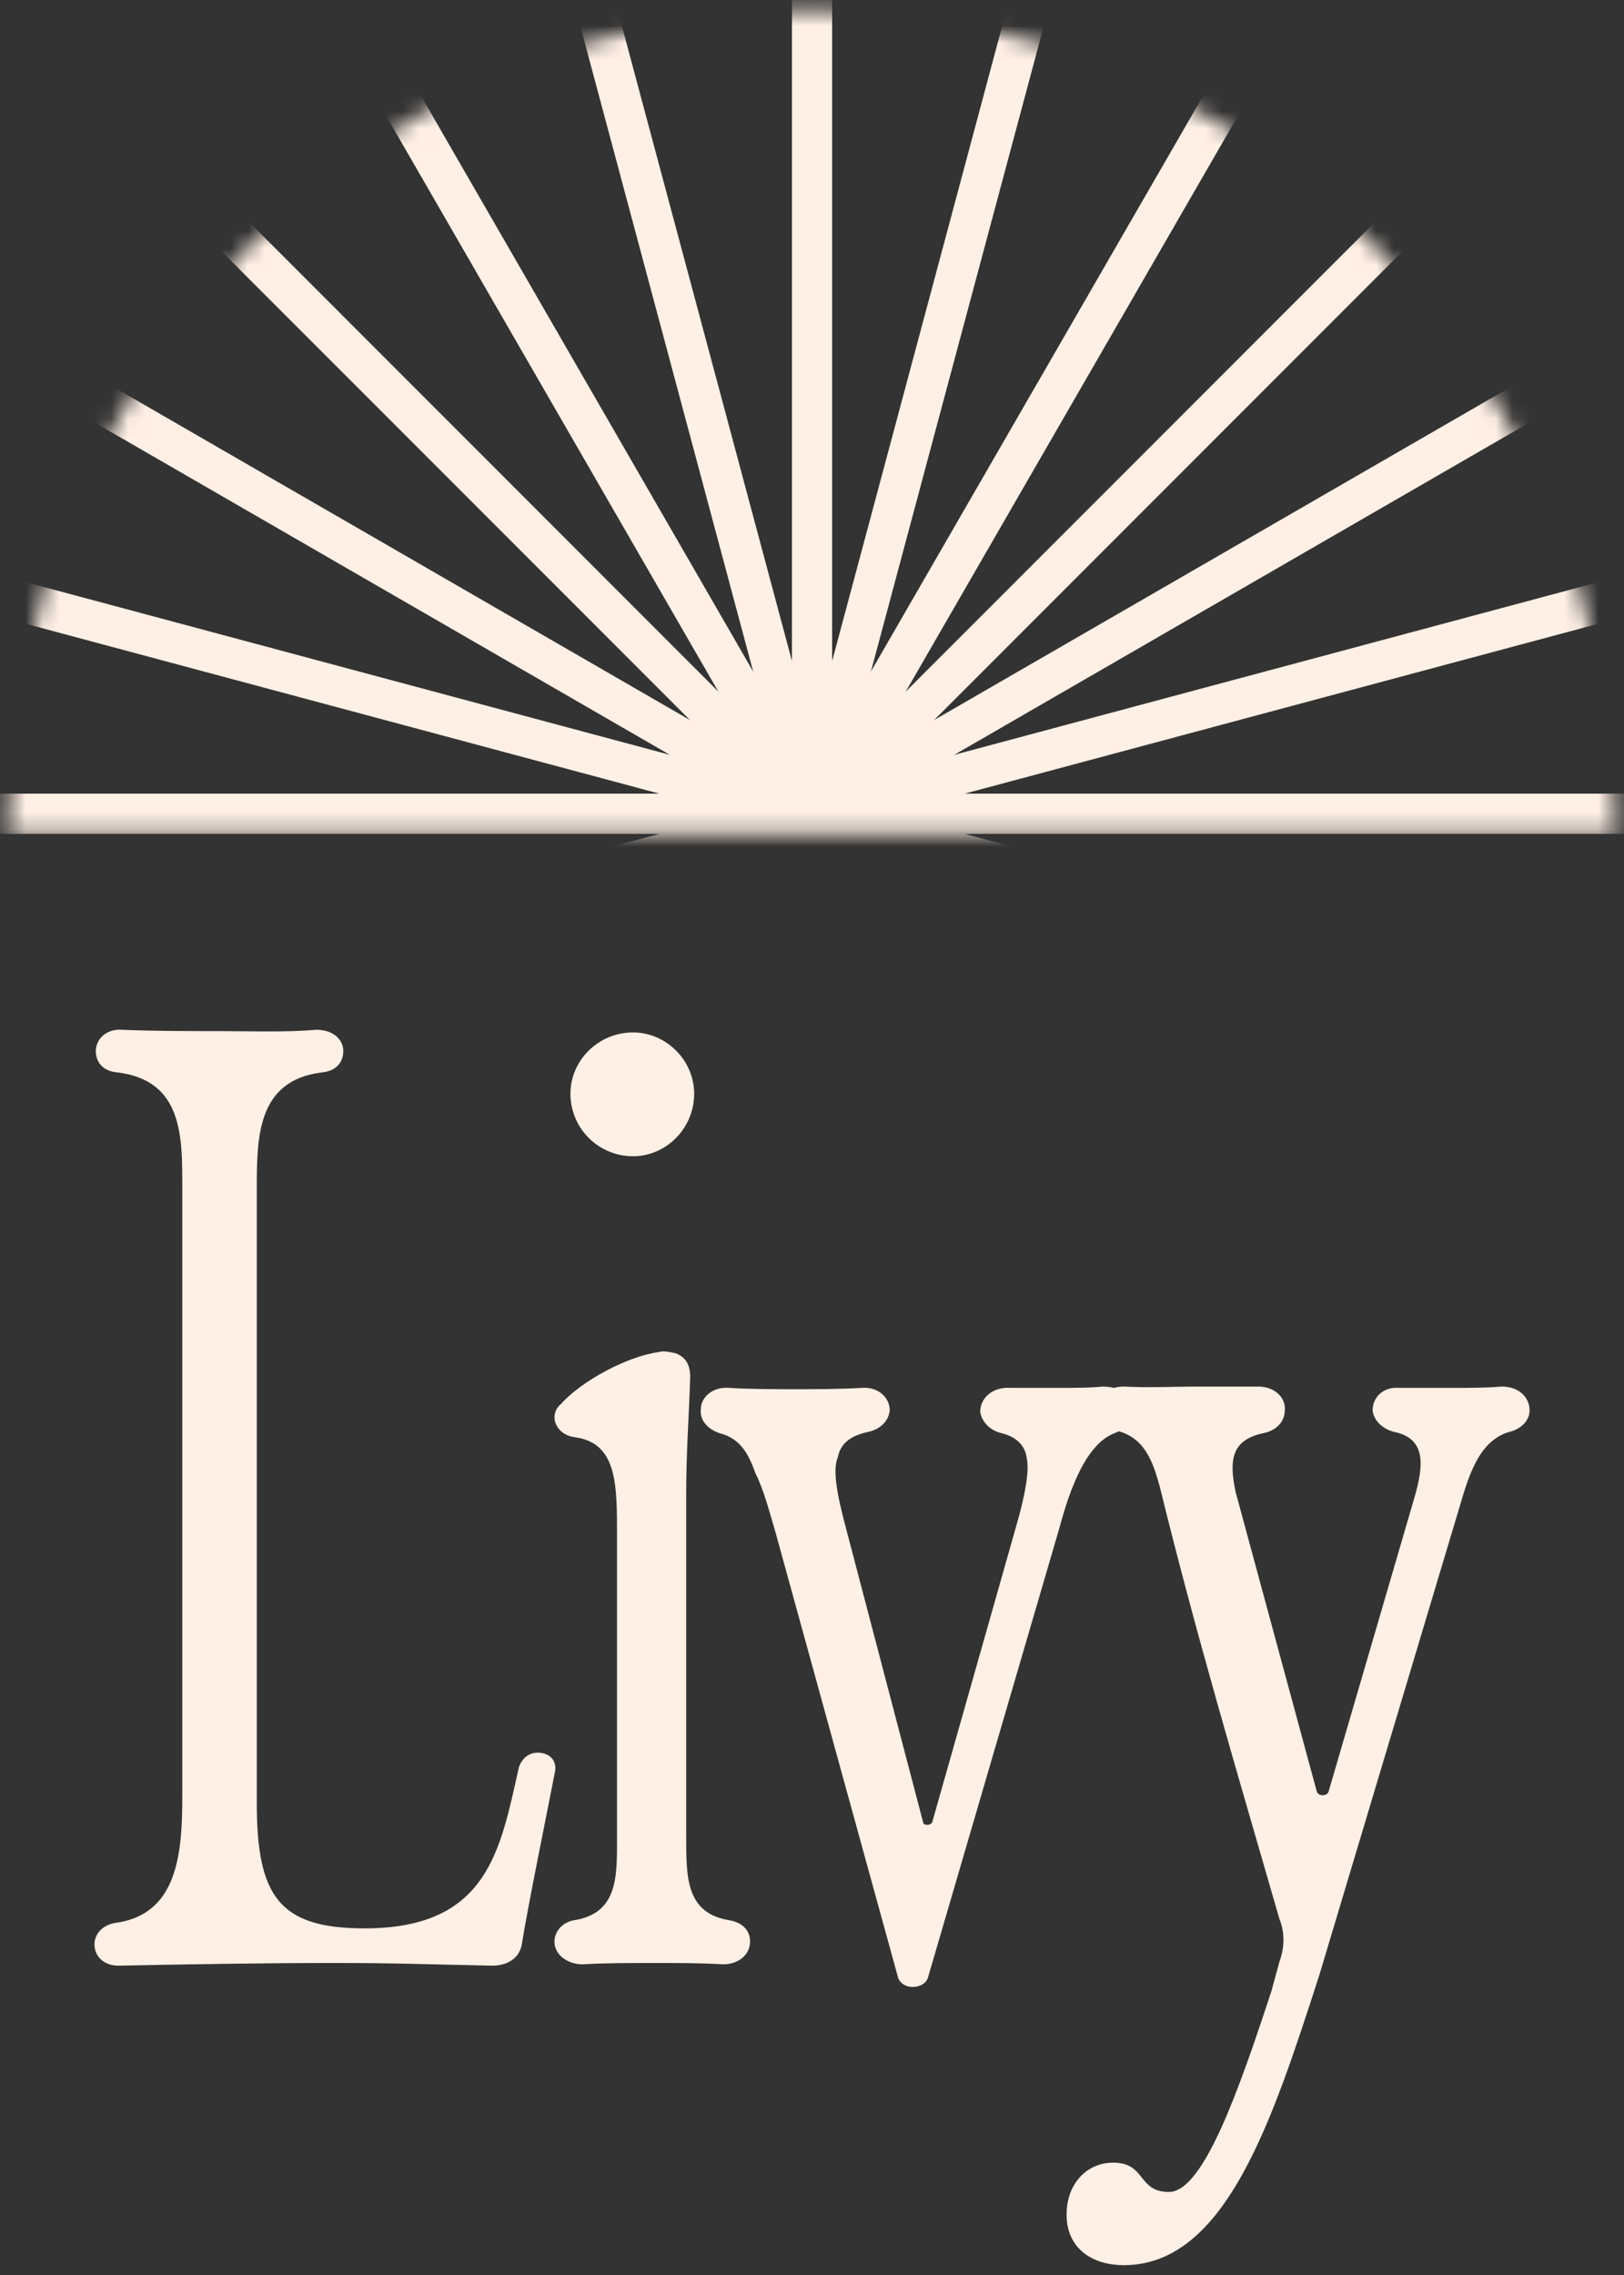
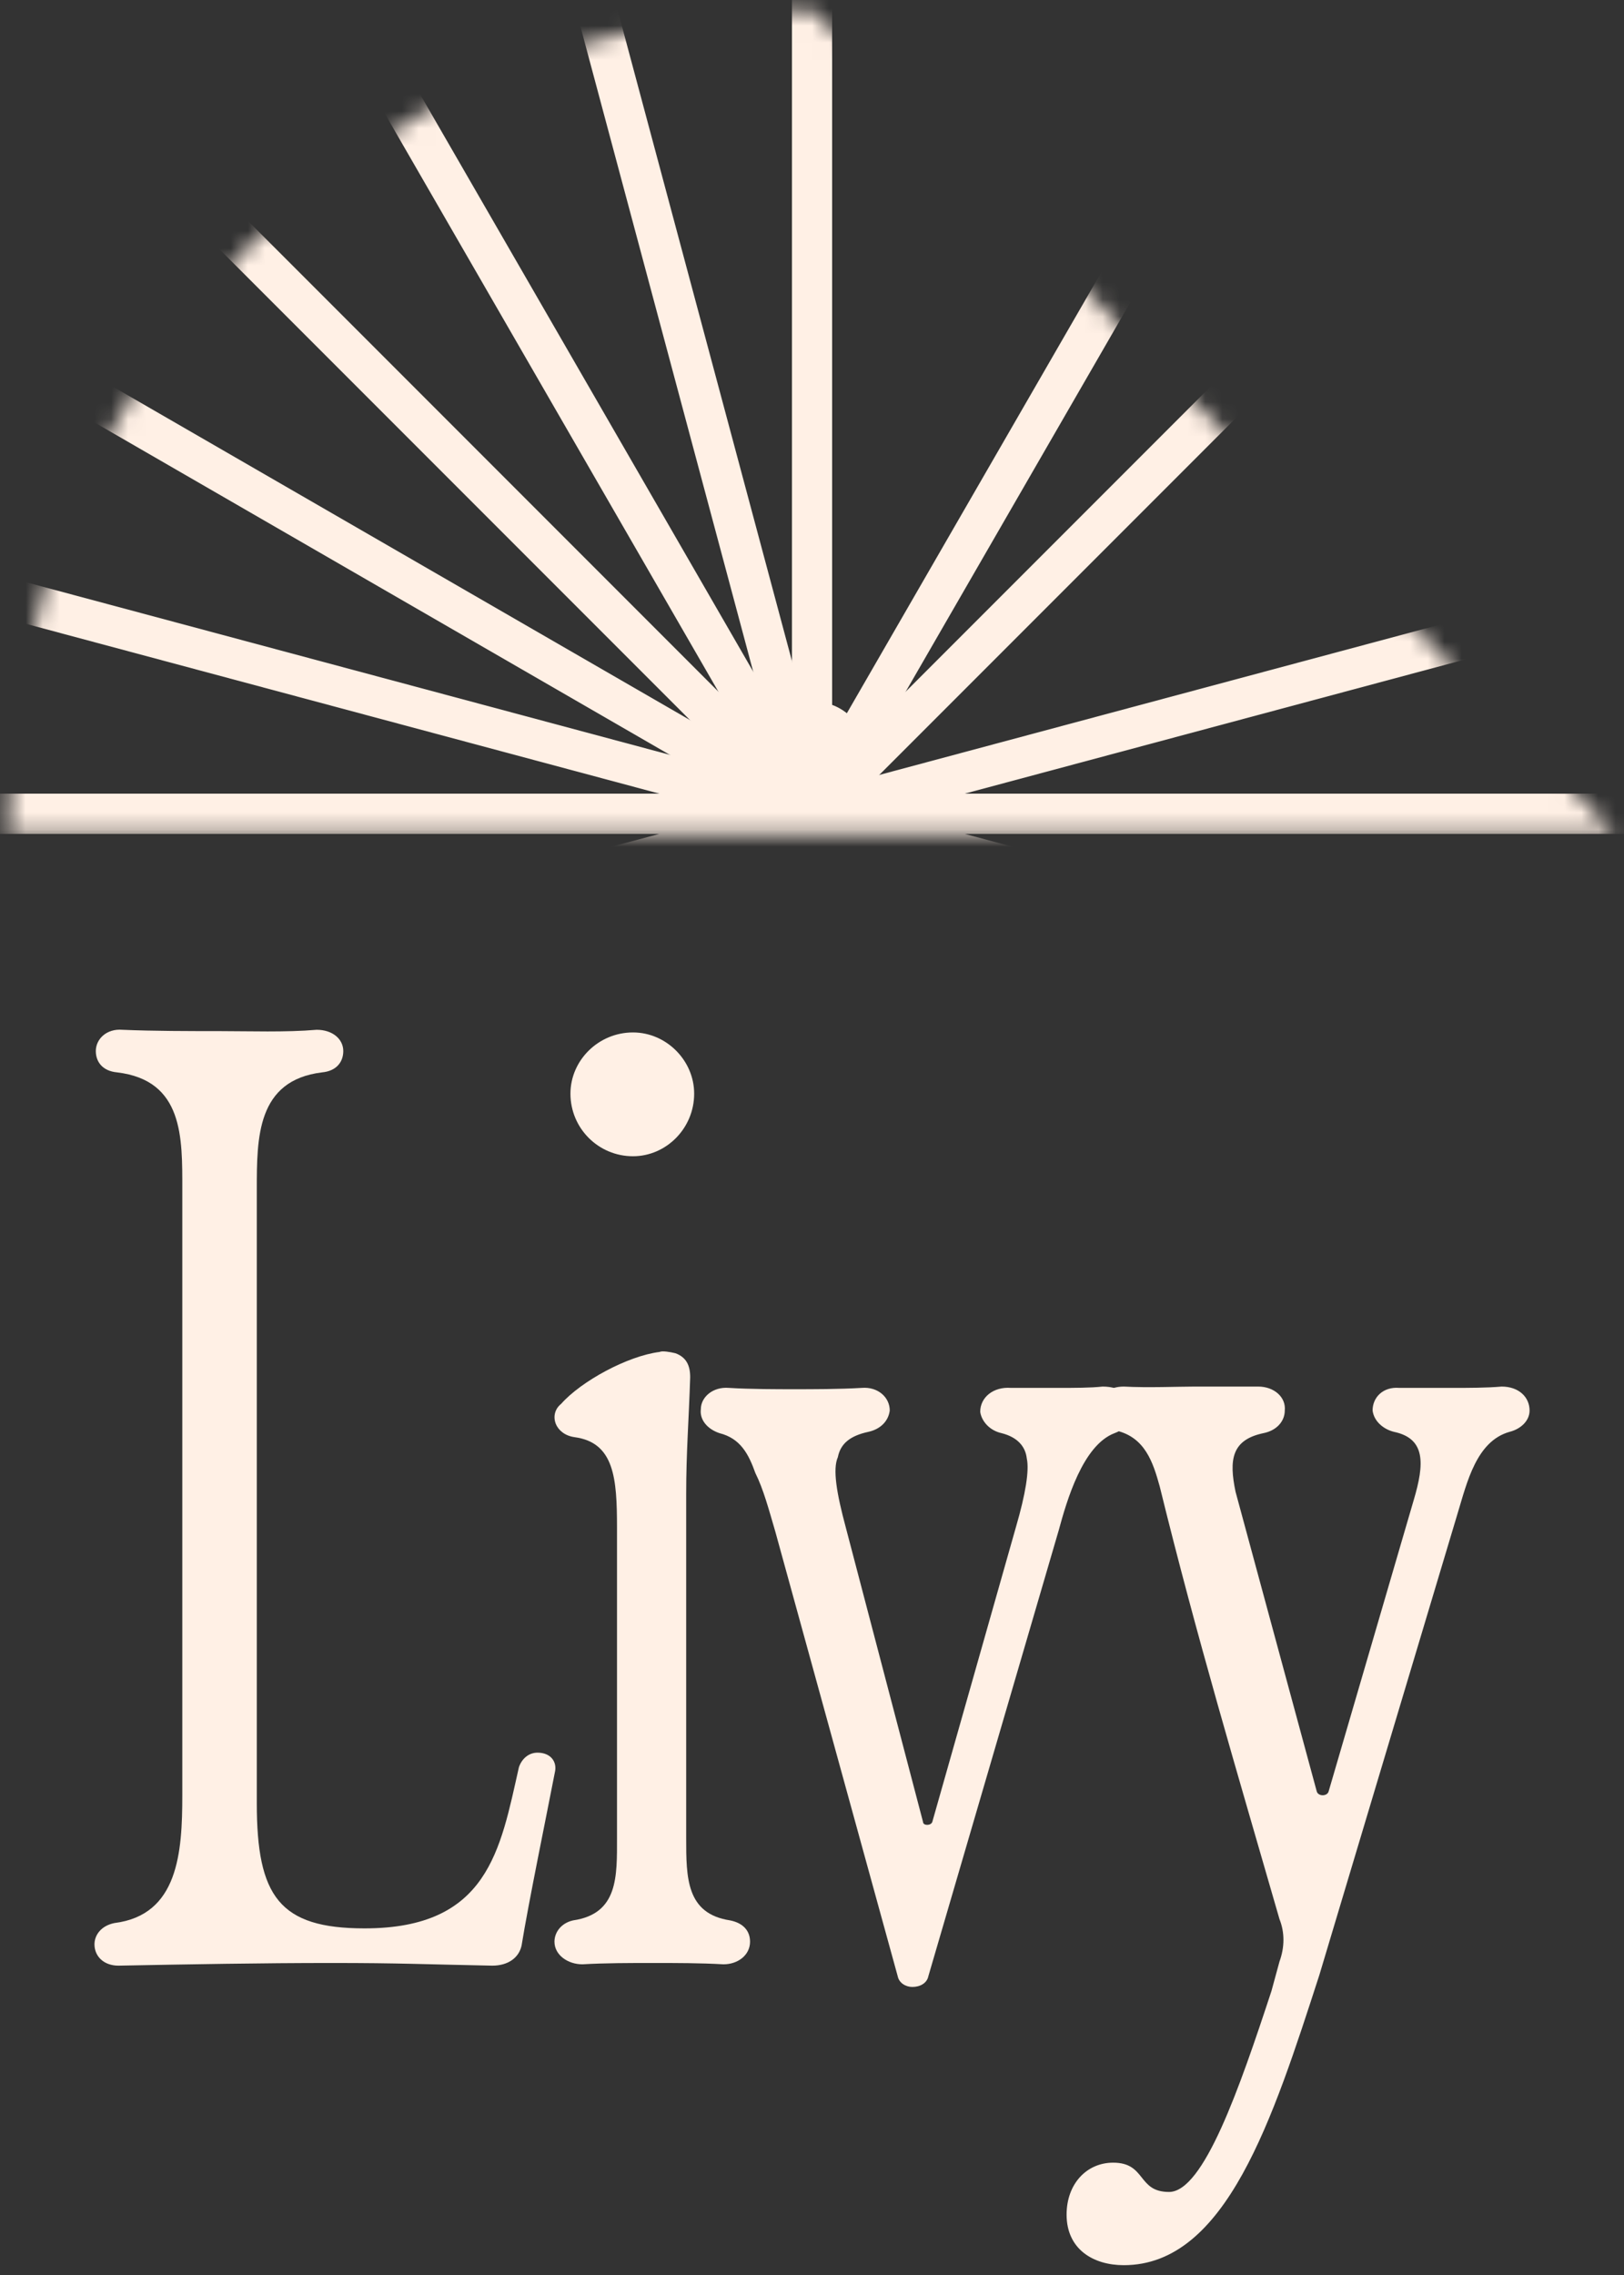
<svg xmlns="http://www.w3.org/2000/svg" width="95" height="133" viewBox="0 0 95 133" fill="none">
  <rect x="0" y="0" width="95" height="133" fill="#333333" stroke="none" />
  <mask id="mask0_790_9716" style="mask-type:alpha" maskUnits="userSpaceOnUse" x="0" y="0" width="95" height="49">
-     <path d="M94.503 48.75H47.502H0.502C0.502 22.143 21.545 0.574 47.502 0.574C73.46 0.574 94.503 22.143 94.503 48.75Z" fill="black" />
+     <path d="M94.503 48.75H47.502H0.502C0.502 22.143 21.545 0.574 47.502 0.574Z" fill="black" />
  </mask>
  <g mask="url(#mask0_790_9716)">
    <rect x="22.039" y="-42.92" width="2.35" height="188.002" transform="rotate(-15 22.039 -42.92)" fill="#FFF0E5" />
    <rect x="-0.516" y="-33.245" width="2.35" height="188.002" transform="rotate(-30 -0.516 -33.245)" fill="#FFF0E5" />
    <rect x="-19.797" y="-18.064" width="2.35" height="188.002" transform="rotate(-45 -19.797 -18.064)" fill="#FFF0E5" />
    <rect x="-34.492" y="1.592" width="2.35" height="188.002" transform="rotate(-60 -34.492 1.592)" fill="#FFF0E5" />
    <rect x="-43.6" y="24.38" width="2.35" height="188.002" transform="rotate(-75 -43.6 24.38)" fill="#FFF0E5" />
    <rect x="-46.498" y="48.749" width="2.35" height="188.002" transform="rotate(-90 -46.498 48.749)" fill="#FFF0E5" />
    <rect x="46.328" y="-46.427" width="2.35" height="188.002" fill="#FFF0E5" />
-     <rect x="70.697" y="-43.528" width="2.35" height="188.002" transform="rotate(15 70.697 -43.528)" fill="#FFF0E5" />
    <rect x="93.486" y="-34.421" width="2.35" height="188.002" transform="rotate(30 93.486 -34.421)" fill="#FFF0E5" />
    <rect x="113.141" y="-19.726" width="2.35" height="188.002" transform="rotate(45 113.141 -19.726)" fill="#FFF0E5" />
-     <rect x="128.322" y="-0.443" width="2.35" height="188.002" transform="rotate(60 128.322 -0.443)" fill="#FFF0E5" />
    <rect x="137.996" y="22.11" width="2.35" height="188.002" transform="rotate(75 137.996 22.11)" fill="#FFF0E5" />
    <rect x="141.504" y="46.399" width="2.35" height="188.002" transform="rotate(90 141.504 46.399)" fill="#FFF0E5" />
    <circle cx="47.582" cy="44.151" r="3.139" fill="#FFF0E5" />
  </g>
  <path d="M85.118 81.138C85.818 81.138 86.986 81.138 87.842 81.061C88.853 81.061 89.476 81.683 89.476 82.461C89.476 83.084 88.931 83.551 88.309 83.707C86.363 84.251 85.818 86.664 85.273 88.454L77.18 115.46C74.456 123.865 71.732 132.426 65.739 132.426C63.949 132.426 62.393 131.492 62.393 129.469C62.393 127.679 63.56 126.433 65.117 126.433C67.062 126.433 66.517 128.145 68.385 128.145C70.409 128.145 72.51 122.075 74.378 116.394L74.845 114.682C75.156 113.825 75.156 112.969 74.845 112.191C72.354 103.552 70.02 95.77 67.84 86.897C67.451 85.497 66.984 84.018 65.272 83.629C64.572 83.473 64.183 82.928 64.183 82.384C64.183 81.528 64.883 81.061 65.739 81.061C67.14 81.138 68.93 81.061 69.864 81.061C71.031 81.061 72.432 81.061 73.6 81.061C74.534 81.061 75.234 81.683 75.156 82.461C75.156 83.084 74.689 83.629 73.911 83.784C72.043 84.174 71.887 85.341 72.276 87.209L77.024 104.72C77.102 105.031 77.647 105.031 77.724 104.72L82.705 87.676C83.328 85.575 83.406 84.096 81.538 83.707C80.915 83.551 80.371 83.084 80.293 82.461C80.293 81.683 80.915 81.061 81.849 81.138C82.861 81.138 84.262 81.138 85.118 81.138Z" fill="#FFF0E5" />
  <path d="M62.01 81.138C62.788 81.138 63.8 81.138 64.5 81.061C65.59 81.061 66.213 81.605 66.29 82.461C66.29 83.084 65.823 83.551 65.201 83.784C63.333 84.485 62.399 87.754 61.932 89.466L54.305 115.538C54.227 115.927 53.838 116.16 53.371 116.16C52.982 116.16 52.593 115.927 52.515 115.538L45.355 89.544C44.966 88.221 44.655 87.053 44.188 86.119C43.798 85.03 43.331 84.096 42.086 83.784C41.386 83.551 40.919 83.006 40.997 82.384C40.997 81.683 41.697 81.061 42.631 81.138C43.876 81.216 45.511 81.216 46.445 81.216C47.534 81.216 49.091 81.216 50.414 81.138C51.348 81.061 52.048 81.683 52.048 82.461C51.97 83.084 51.503 83.551 50.803 83.707C49.713 83.94 49.169 84.407 49.013 85.185C48.702 85.886 48.935 87.287 49.48 89.31L53.994 106.51C53.994 106.743 54.461 106.743 54.538 106.51L59.442 89.232C59.986 87.365 60.22 85.964 60.064 85.263C59.986 84.563 59.519 84.018 58.586 83.784C57.885 83.629 57.418 83.084 57.34 82.539C57.34 81.683 58.118 81.061 59.13 81.138C59.986 81.138 61.076 81.138 62.01 81.138Z" fill="#FFF0E5" />
  <path d="M40.607 63.938C40.607 65.962 38.973 67.596 37.027 67.596C35.004 67.596 33.37 65.962 33.37 63.938C33.37 61.993 35.004 60.358 37.027 60.358C38.973 60.358 40.607 61.993 40.607 63.938ZM42.709 112.269C43.487 112.424 43.876 112.891 43.876 113.514C43.876 114.292 43.176 114.837 42.319 114.837C40.996 114.759 39.518 114.759 38.195 114.759C36.872 114.759 35.393 114.759 34.07 114.837C33.214 114.837 32.435 114.292 32.435 113.514C32.435 112.969 32.825 112.424 33.525 112.269C36.171 111.879 36.093 109.7 36.093 107.443V89.31C36.093 86.43 35.938 84.329 33.603 84.018C33.058 83.94 32.669 83.629 32.513 83.239C32.358 82.85 32.435 82.383 32.825 82.072C33.992 80.749 36.716 79.27 38.584 79.037C38.739 78.959 39.206 79.037 39.518 79.115C40.14 79.348 40.374 79.815 40.374 80.515C40.296 83.006 40.14 84.874 40.14 87.364V107.443C40.14 109.778 40.14 111.879 42.709 112.269Z" fill="#FFF0E5" />
  <path d="M31.444 102.463C32.222 102.463 32.611 103.007 32.455 103.63C31.988 106.043 30.899 111.335 30.51 113.747C30.354 114.448 29.731 114.915 28.797 114.915C24.75 114.837 23.427 114.759 19.38 114.759C15.334 114.759 10.975 114.837 6.928 114.915C6.072 114.915 5.527 114.37 5.527 113.67C5.527 113.125 5.916 112.58 6.695 112.424C10.43 111.957 10.664 108.3 10.664 104.953V69.542C10.664 66.507 10.742 63.16 6.85 62.693C5.994 62.615 5.605 62.071 5.605 61.448C5.605 60.748 6.228 60.125 7.162 60.203C8.952 60.281 11.131 60.281 12.843 60.281C14.555 60.281 16.734 60.358 18.524 60.203C19.458 60.203 20.081 60.748 20.081 61.448C20.081 62.071 19.692 62.615 18.836 62.693C15.022 63.16 15.022 66.507 15.022 69.542V105.42C15.022 110.868 16.345 112.736 21.326 112.736C28.564 112.736 29.264 108.144 30.354 103.319C30.51 102.852 30.899 102.463 31.444 102.463Z" fill="#FFF0E5" />
</svg>